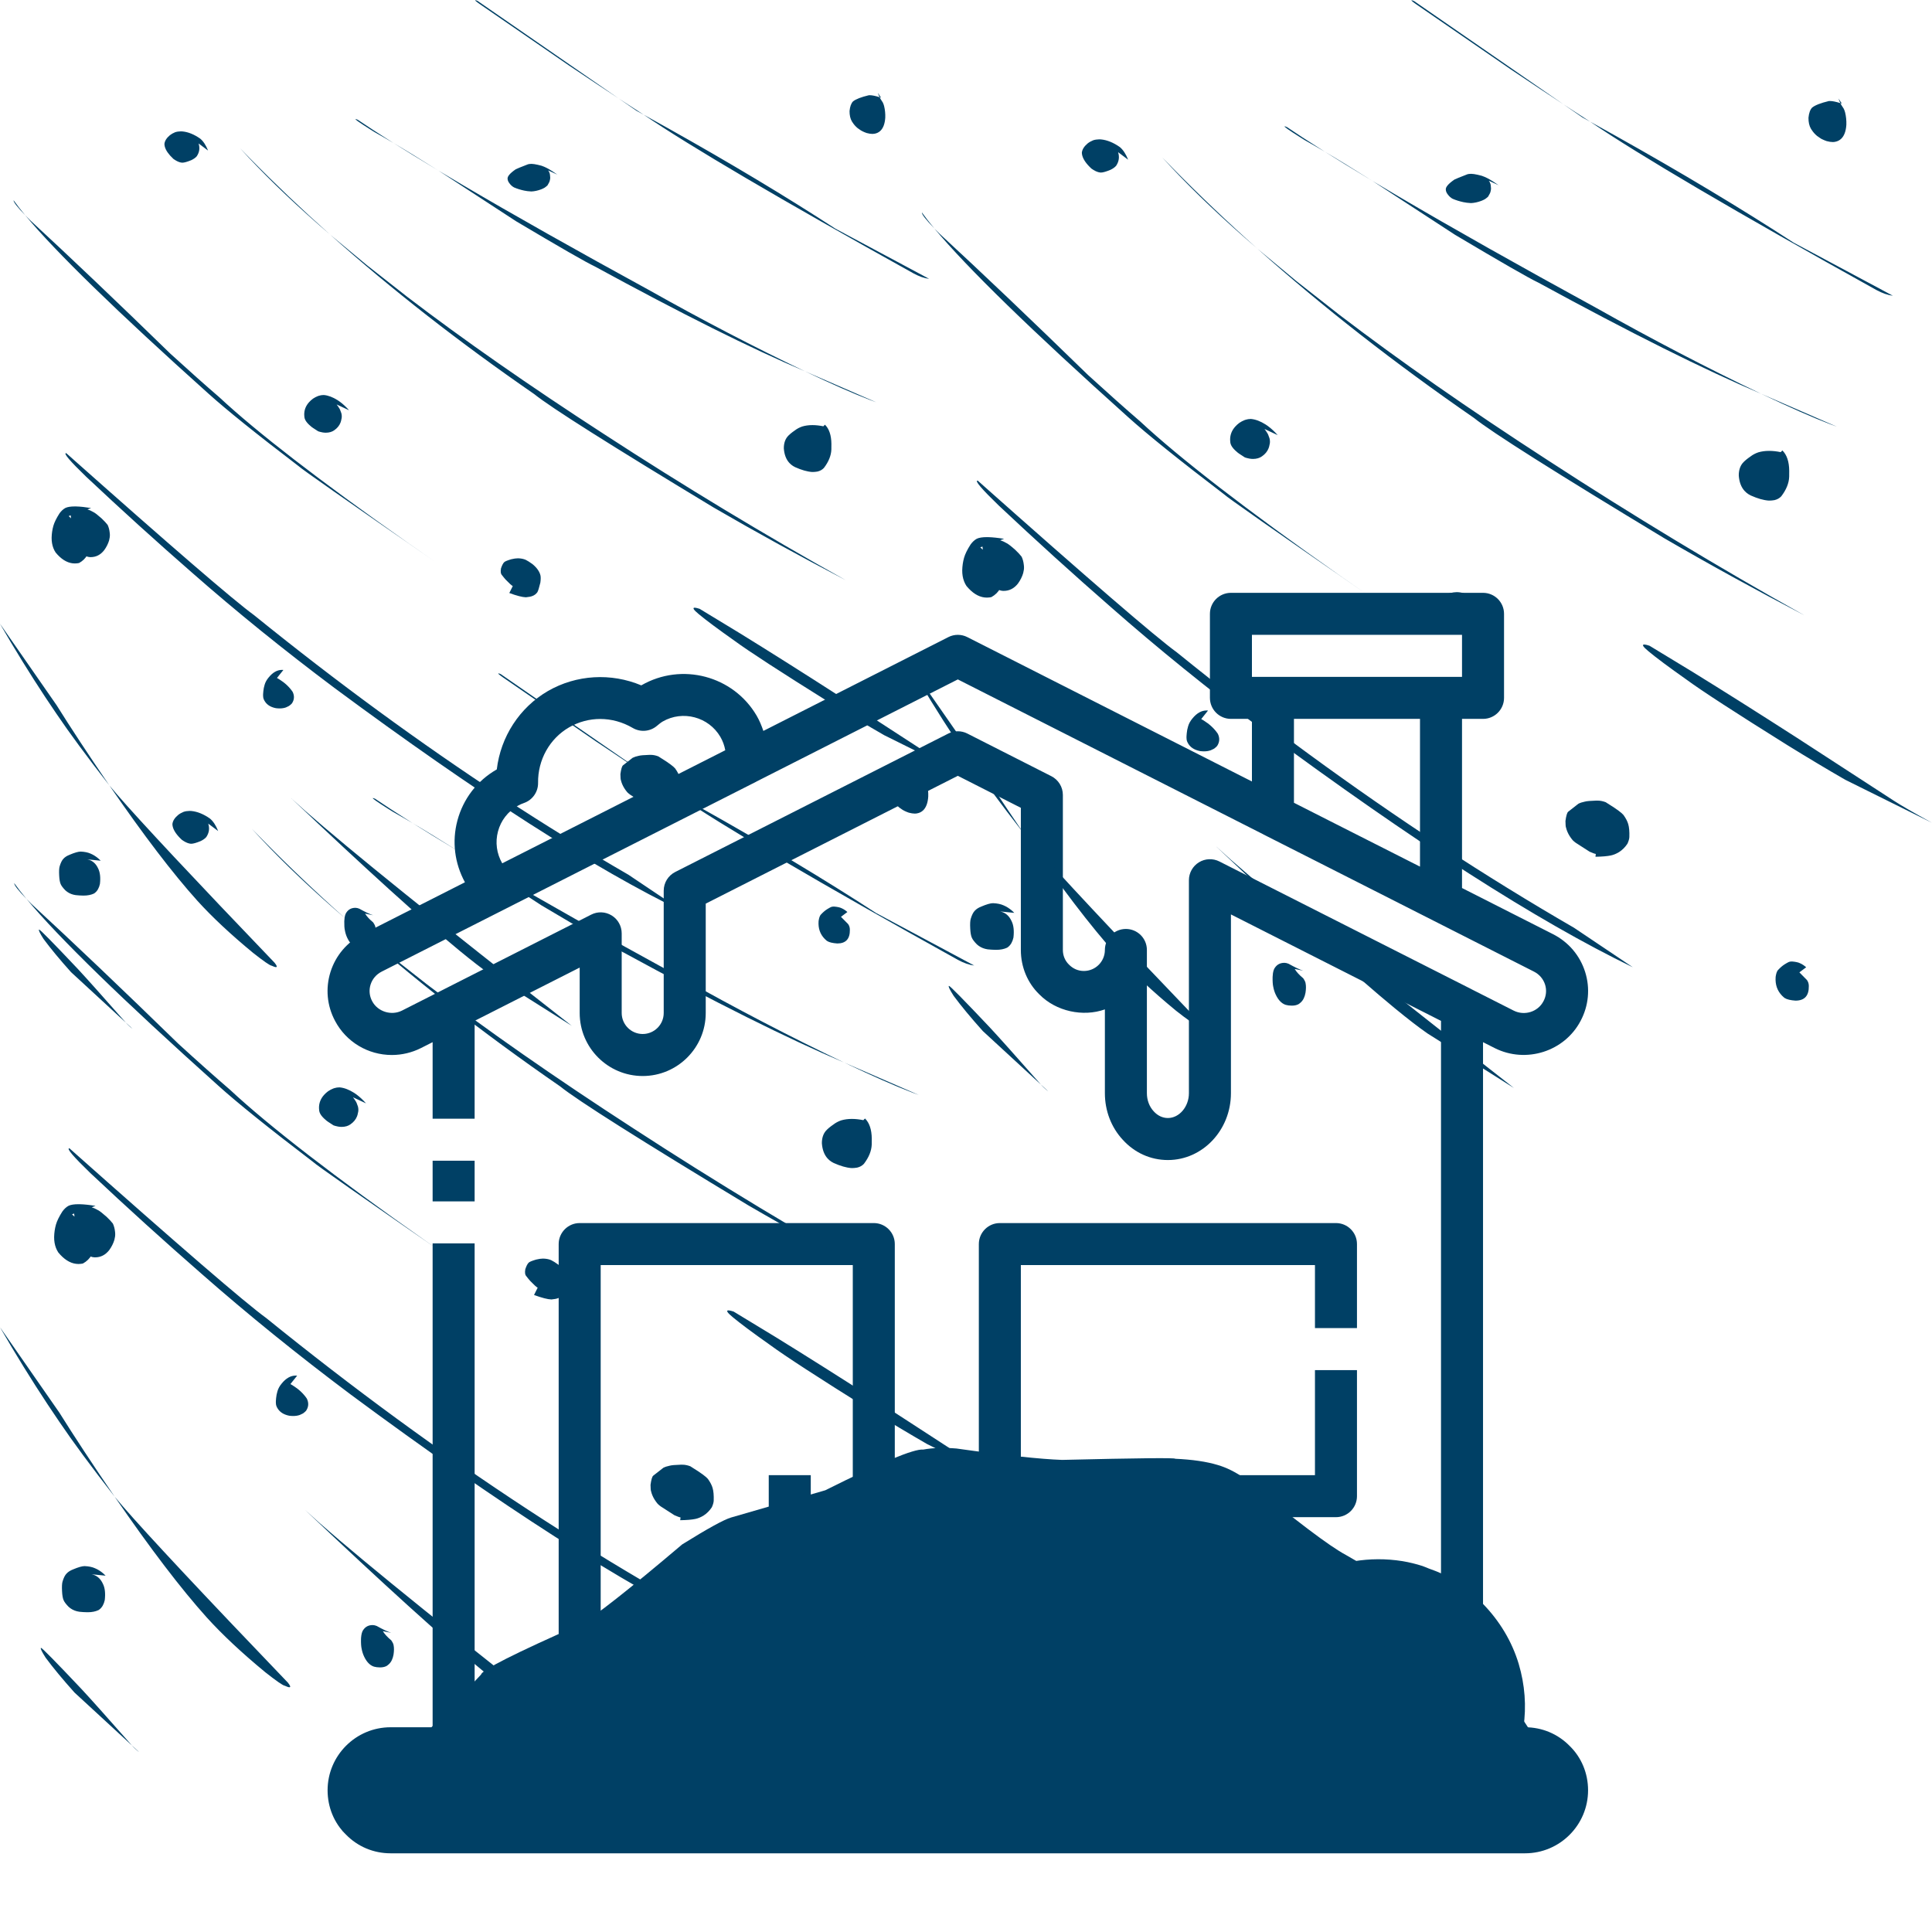
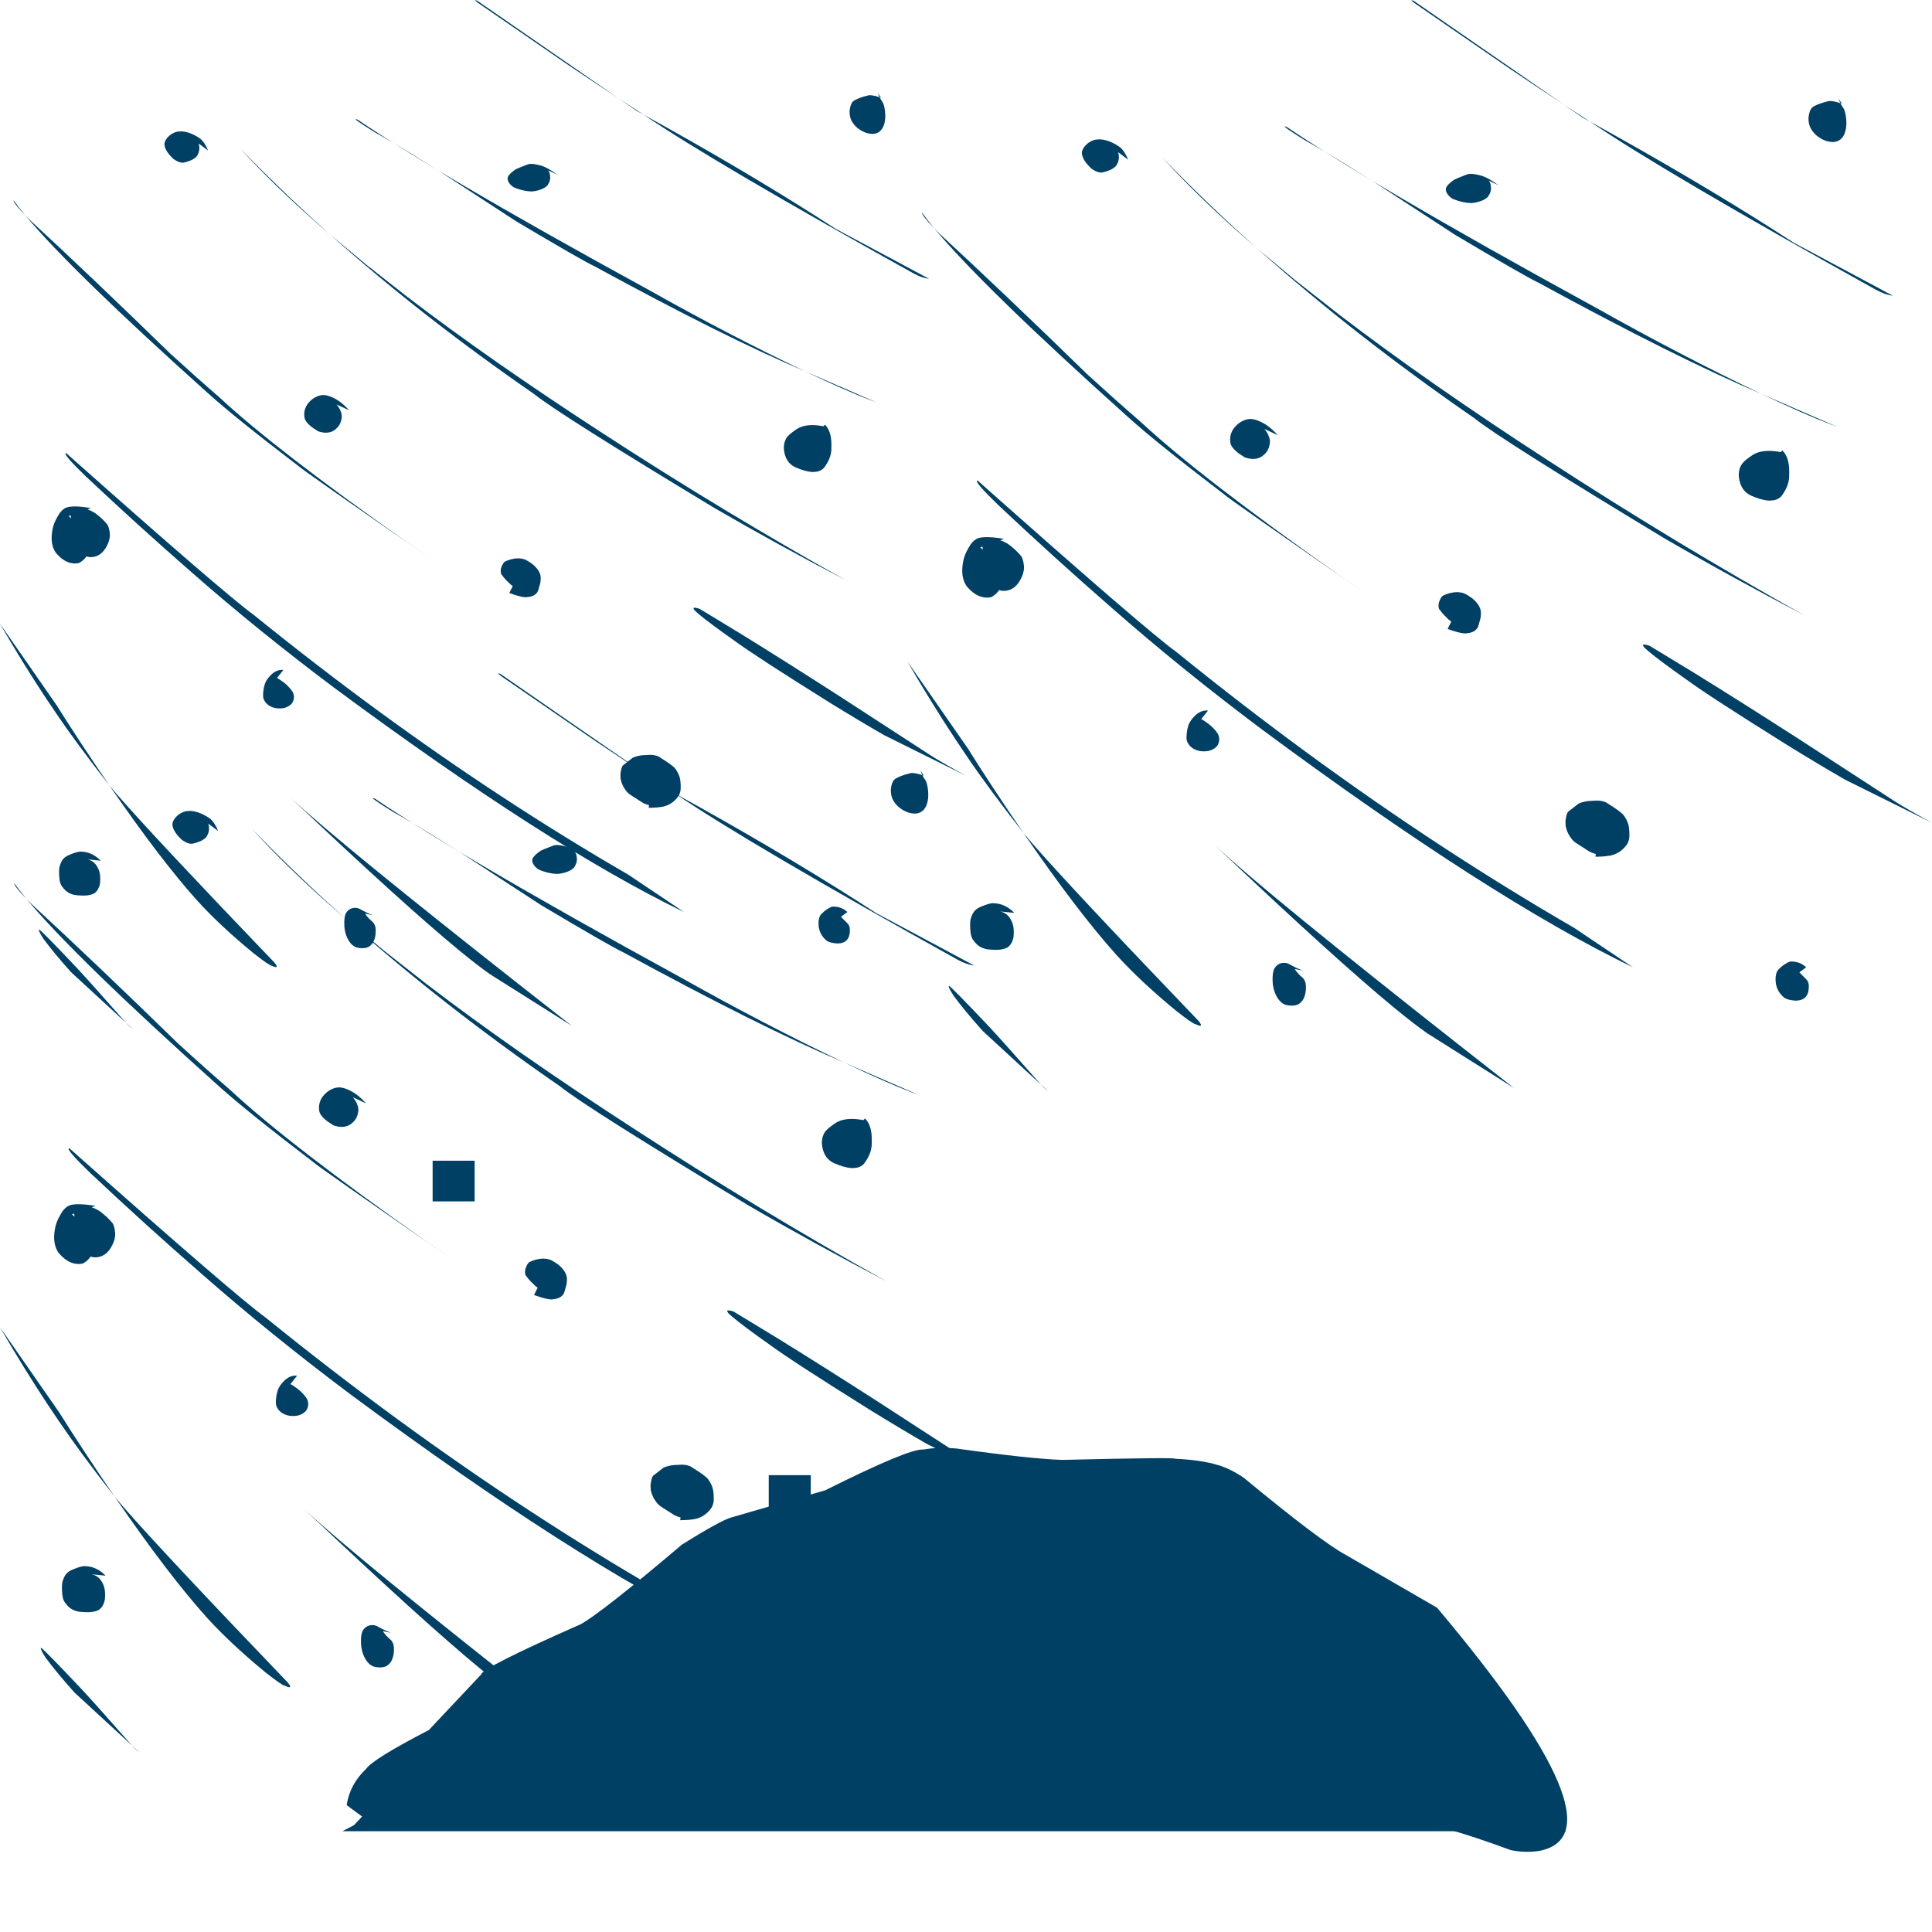
<svg xmlns="http://www.w3.org/2000/svg" width="1080" zoomAndPan="magnify" viewBox="0 0 810 810" height="1080" preserveAspectRatio="xMidYMid meet" version="1.0">
  <defs>
    <clipPath id="af0d539689">
      <path d="M 137 248.547 L 666 248.547 L 666 777.207 L 137 777.207 Z M 137 248.547 " clip-rule="nonzero" />
    </clipPath>
    <clipPath id="dd30d13644">
      <path d="M 145.324 607 L 658 607 L 658 776.797 L 145.324 776.797 Z M 145.324 607 " clip-rule="nonzero" />
    </clipPath>
    <clipPath id="730fa17270">
      <path d="M 110.586 635 L 673 635 L 673 767.742 L 110.586 767.742 Z M 110.586 635 " clip-rule="nonzero" />
    </clipPath>
    <clipPath id="f20867f926">
      <path d="M 0 0 L 405 0 L 405 431.25 L 0 431.25 Z M 0 0 " clip-rule="nonzero" />
    </clipPath>
    <clipPath id="545fda9918">
      <path d="M 0.164 282.223 L 424.5 282.223 L 424.5 734.473 L 0.164 734.473 Z M 0.164 282.223 " clip-rule="nonzero" />
    </clipPath>
    <clipPath id="2dcf2aebd0">
      <path d="M 380.461 0 L 809.992 0 L 809.992 457.5 L 380.461 457.5 Z M 380.461 0 " clip-rule="nonzero" />
    </clipPath>
  </defs>
  <path fill="#004065" d="M 198.992 486.637 L 181.379 486.637 L 181.379 503.688 L 198.992 503.688 L 198.992 486.637 " fill-opacity="1" fill-rule="nonzero" />
  <g clip-path="url(#af0d539689)">
-     <path fill="#004065" d="M 243.035 741.773 L 489.648 741.773 C 494.52 741.773 498.457 737.832 498.457 732.969 C 498.457 718.453 510.223 706.625 525.566 706.625 C 525.633 706.625 525.68 706.625 525.73 706.629 L 527.16 706.777 C 531.102 707.117 534.895 704.676 536.199 700.871 C 543.172 680.645 563.809 668.484 585.148 671.898 C 593.203 673.262 600.77 676.938 607.062 682.527 C 613.121 687.992 617.543 694.953 619.848 702.633 C 622.602 711.867 622.383 721.086 619.191 730.008 C 618.238 732.707 618.641 735.703 620.293 738.043 C 621.945 740.383 624.633 741.773 627.492 741.773 L 639.379 741.773 C 641.727 741.773 643.895 742.672 645.66 744.473 C 647.285 746.062 648.188 748.234 648.188 750.582 C 648.188 755.441 644.242 759.391 639.379 759.391 L 163.766 759.391 C 161.414 759.391 159.246 758.492 157.488 756.695 C 155.859 755.102 154.957 752.938 154.957 750.582 C 154.957 745.727 158.906 741.773 163.766 741.773 Z M 251.84 530.391 L 357.535 530.391 L 357.535 724.16 L 251.84 724.16 Z M 502.656 361.531 C 500.047 363.137 498.457 365.973 498.457 369.039 L 498.457 458.34 C 498.457 463.98 494.422 468.734 489.648 468.734 C 487.445 468.734 485.359 467.77 483.695 465.926 C 481.855 463.941 480.84 461.246 480.84 458.34 L 480.84 398.277 C 480.84 393.41 476.902 389.469 472.031 389.469 C 467.168 389.469 463.227 393.41 463.227 398.277 C 463.227 403.129 459.277 407.086 454.418 407.086 C 452.07 407.086 449.902 406.184 448.141 404.387 C 446.512 402.797 445.613 400.629 445.613 398.277 L 445.613 333.277 C 445.613 329.965 443.742 326.922 440.785 325.422 L 405.555 307.543 C 403.062 306.266 400.102 306.273 397.594 307.539 L 283.094 365.582 C 280.129 367.082 278.266 370.117 278.266 373.441 L 278.266 424.699 C 278.266 429.555 274.316 433.508 269.457 433.508 C 264.598 433.508 260.648 429.555 260.648 424.699 L 260.648 391.316 C 260.648 388.254 259.059 385.414 256.453 383.812 C 253.836 382.199 250.582 382.066 247.859 383.461 L 186.203 414.727 C 186.191 414.73 186.188 414.742 186.176 414.746 L 168.535 423.695 C 164.082 425.938 158.355 424.16 156.035 419.758 C 154.871 417.594 154.637 415.121 155.359 412.809 C 156.105 410.441 157.758 408.508 160.008 407.363 L 257.832 357.75 L 317.035 327.746 C 317.094 327.719 317.137 327.672 317.188 327.645 L 401.574 284.848 L 529.609 349.781 C 529.645 349.801 529.668 349.832 529.707 349.852 L 550.191 360.223 L 643.133 407.359 C 645.383 408.508 647.035 410.441 647.785 412.809 C 648.504 415.121 648.273 417.594 647.113 419.758 C 647.105 419.773 647.094 419.797 647.078 419.812 C 644.77 424.223 639.191 425.984 634.641 423.715 L 617.031 414.789 C 617 414.773 616.973 414.742 616.938 414.727 L 511.246 361.18 C 508.516 359.793 505.262 359.926 502.656 361.531 Z M 210.562 361.949 C 208.203 357.867 207.57 353.113 208.789 348.555 C 209.996 344.031 212.895 340.246 217.074 337.84 C 217.902 337.344 218.785 336.98 219.715 336.648 C 223.273 335.391 225.645 331.996 225.59 328.219 C 225.453 318.602 230.422 309.684 238.547 304.973 C 242.629 302.605 247.129 301.434 251.641 301.434 C 256.305 301.434 260.984 302.691 265.27 305.195 C 268.504 307.09 272.57 306.734 275.406 304.328 C 276.203 303.66 277.023 302.98 277.828 302.504 C 286.219 297.664 297.082 300.535 302.004 308.91 C 303.023 310.66 303.719 312.566 304.07 314.543 L 253.637 340.125 Z M 542.496 301.395 L 595.34 301.395 L 595.34 363.336 L 557.898 344.379 L 542.496 336.562 Z M 524.879 266.16 L 612.957 266.16 L 612.957 283.777 L 524.879 283.777 Z M 181.379 724.16 L 163.766 724.16 C 149.195 724.16 137.344 736.012 137.344 750.582 C 137.344 757.727 140.125 764.383 145.039 769.152 C 149.977 774.215 156.629 777.008 163.766 777.008 L 639.379 777.008 C 653.953 777.008 665.805 765.156 665.805 750.582 C 665.805 743.441 663.016 736.789 658.105 732.012 C 653.168 726.953 646.52 724.16 639.379 724.16 L 638.719 724.16 C 640 715.367 639.336 706.355 636.723 697.594 C 633.891 688.141 628.691 679.594 621.766 672.449 L 621.766 436.934 L 626.723 439.445 C 639.809 445.977 655.902 440.859 662.664 428.031 C 666.051 421.668 666.742 414.387 664.59 407.527 C 662.414 400.609 657.633 394.977 651.121 391.66 L 612.957 372.305 L 612.957 301.395 L 621.766 301.395 C 626.633 301.395 630.574 297.445 630.574 292.582 L 630.574 257.352 C 630.574 252.488 626.633 248.547 621.766 248.547 L 516.074 248.547 C 511.207 248.547 507.266 252.488 507.266 257.352 L 507.266 292.582 C 507.266 297.445 511.207 301.395 516.074 301.395 L 524.879 301.395 L 524.879 327.637 L 405.555 267.113 C 403.062 265.84 400.086 265.84 397.594 267.113 L 320.043 306.445 C 319.297 304.234 318.406 302.066 317.211 300.016 C 307.395 283.312 285.809 277.586 268.906 287.316 C 268.891 287.324 268.871 287.332 268.855 287.34 C 256.199 282.035 241.684 282.82 229.711 289.723 C 217.781 296.664 209.902 308.914 208.281 322.578 C 208.238 322.594 208.195 322.621 208.16 322.648 C 200.016 327.34 194.195 334.93 191.77 344.012 C 189.426 352.793 190.594 361.918 194.926 369.898 L 152.012 391.664 C 145.512 394.977 140.73 400.609 138.551 407.527 C 136.406 414.395 137.09 421.684 140.48 428.027 C 145.145 436.84 154.27 442.312 164.289 442.312 C 168.484 442.312 172.684 441.324 176.469 439.418 L 181.379 436.93 L 181.379 469.023 L 198.992 469.023 L 198.992 427.996 L 243.035 405.66 L 243.035 424.699 C 243.035 439.27 254.887 451.125 269.457 451.125 C 284.027 451.125 295.883 439.27 295.883 424.699 L 295.883 378.848 L 401.574 325.266 L 427.996 338.68 L 427.996 398.277 C 427.996 405.418 430.781 412.07 435.691 416.848 C 442.773 424.098 454.117 426.426 463.227 423.191 L 463.227 458.34 C 463.227 465.695 465.902 472.641 470.684 477.805 C 475.652 483.316 482.391 486.352 489.648 486.352 C 504.219 486.352 516.074 473.789 516.074 458.34 L 516.074 383.375 L 604.148 428.008 L 604.148 659.633 C 602.504 658.848 600.777 658.262 599.074 657.625 C 598.156 657.281 597.277 656.844 596.344 656.543 C 593.629 655.676 590.852 654.996 588.02 654.52 C 560.273 650.086 533.594 664.383 522.027 689.02 C 502.035 690.305 485.633 704.992 481.73 724.16 L 375.148 724.16 L 375.148 521.586 C 375.148 516.723 371.207 512.777 366.34 512.777 L 243.035 512.777 C 238.168 512.777 234.227 516.723 234.227 521.586 L 234.227 724.16 L 198.992 724.16 L 198.992 521.301 L 181.379 521.301 L 181.379 724.16 " fill-opacity="1" fill-rule="nonzero" />
-   </g>
-   <path fill="#004065" d="M 568.918 556.816 L 568.918 521.586 C 568.918 516.723 564.98 512.777 560.113 512.777 L 419.188 512.777 C 414.32 512.777 410.383 516.723 410.383 521.586 L 410.383 627.277 C 410.383 632.141 414.32 636.082 419.188 636.082 L 560.113 636.082 C 564.98 636.082 568.918 632.141 568.918 627.277 L 568.918 574.43 L 551.305 574.43 L 551.305 618.469 L 427.996 618.469 L 427.996 530.391 L 551.305 530.391 L 551.305 556.816 L 568.918 556.816 " fill-opacity="1" fill-rule="nonzero" />
+     </g>
  <path fill="#004065" d="M 322.301 636.082 L 339.918 636.082 L 339.918 618.469 L 322.301 618.469 L 322.301 636.082 " fill-opacity="1" fill-rule="nonzero" />
  <g clip-path="url(#dd30d13644)">
    <path fill="#004065" d="M 145.332 756.805 C 146.234 750.957 148.961 745.883 153.512 741.586 C 155.371 738.867 164.137 733.445 179.805 725.316 L 201.703 702.047 C 202.012 700.137 215.949 693.102 243.508 680.941 C 249.266 677.762 263.441 666.613 286.027 647.488 C 296.633 640.883 303.457 637.129 306.5 636.223 L 346.008 624.801 C 369.48 613.062 383.168 607.375 387.078 607.734 C 391.074 607.004 395.715 606.855 400.996 607.293 C 421.398 610.164 436.16 611.758 445.289 612.07 C 477.145 611.309 492.941 611.148 492.676 611.59 C 499.891 611.91 505.859 612.785 510.57 614.215 C 514.133 615.254 517.773 617.051 521.5 619.598 C 543.156 637.484 557.406 648.254 564.242 651.906 L 602.48 674.031 C 655.414 736.895 669.824 770.859 645.715 775.926 C 641.75 776.609 637.656 776.527 633.434 775.684 C 612.355 767.875 597.312 763.766 588.309 763.355 L 492.18 756.309 C 485.938 755.738 464.82 756.836 428.832 759.605 C 399.059 757.086 377.664 755.66 364.652 755.324 C 356.793 754.719 340.5 755.285 315.77 757.016 C 279.559 754.777 258.926 753.836 253.871 754.191 C 246.246 754.305 239.934 754.707 234.945 755.402 C 204.895 761.074 188.156 763.758 184.73 763.453 C 168.273 765.098 157.543 764.656 152.543 762.133 Z M 145.332 756.805 " fill-opacity="1" fill-rule="nonzero" />
  </g>
  <g clip-path="url(#730fa17270)">
    <path fill="#004065" d="M 110.594 799.746 C 111.586 793.328 114.574 787.762 119.566 783.047 C 121.609 780.062 131.23 774.113 148.422 765.191 L 172.453 739.656 C 172.793 737.562 188.086 729.844 218.328 716.496 C 224.648 713.008 240.199 700.773 264.988 679.785 C 276.625 672.539 284.109 668.422 287.449 667.426 L 330.805 654.891 C 356.562 642.012 371.586 635.77 375.875 636.164 C 380.262 635.363 385.352 635.199 391.148 635.68 C 413.531 638.832 429.734 640.578 439.75 640.922 C 474.707 640.086 492.043 639.91 491.75 640.391 C 499.672 640.746 506.215 641.707 511.387 643.273 C 515.297 644.418 519.293 646.387 523.379 649.18 C 547.148 668.809 562.781 680.625 570.285 684.637 L 612.242 708.914 C 670.328 777.898 686.145 815.168 659.688 820.727 C 655.34 821.477 650.848 821.391 646.211 820.461 C 623.078 811.895 606.574 807.387 596.695 806.934 L 491.207 799.203 C 484.355 798.574 461.184 799.781 421.691 802.82 C 389.02 800.055 365.543 798.488 351.266 798.121 C 342.641 797.457 324.762 798.078 297.625 799.977 C 257.887 797.52 235.246 796.488 229.699 796.875 C 221.328 797 214.406 797.445 208.93 798.207 C 175.953 804.43 157.586 807.375 153.828 807.039 C 135.766 808.844 123.996 808.363 118.508 805.594 Z M 110.594 799.746 " fill-opacity="1" fill-rule="nonzero" />
  </g>
  <g clip-path="url(#f20867f926)">
    <path fill="#004065" d="M 199.301 0.086 L 199.352 0.09 C 199.508 0.109 199.793 0.203 200.207 0.375 L 259.293 41.219 C 254.312 37.965 247.375 33.363 238.484 27.41 L 201.219 1.762 C 199.621 0.648 198.98 0.09 199.297 0.086 Z M 259.359 41.262 L 260.566 42.051 C 263.77 44.148 266.875 46.164 269.875 48.098 L 266.812 46.414 Z M 368.043 38.949 L 369.375 40.949 L 368.781 40.762 L 368.777 40.762 C 368.984 41.203 369.434 41.941 370.125 42.977 C 370.363 43.465 370.543 43.969 370.672 44.48 C 371.051 46.051 371.211 47.664 371.152 49.324 C 370.98 51.906 370.281 53.766 369.047 54.906 C 368.371 55.52 367.574 55.906 366.66 56.059 C 366.395 56.113 366.098 56.145 365.773 56.145 C 365.098 56.145 364.297 56.02 363.367 55.773 C 362.781 55.574 362.227 55.348 361.703 55.09 C 361.402 55 360.691 54.543 359.57 53.727 C 358.723 53.031 358 52.215 357.41 51.277 L 357.148 50.875 C 356.98 50.594 356.84 50.297 356.715 49.977 C 356.594 49.656 356.492 49.316 356.41 48.957 C 356.25 48.238 356.172 47.434 356.176 46.551 C 356.359 44.668 356.848 43.32 357.645 42.5 C 358.844 41.555 361.039 40.699 364.227 39.938 C 364.359 39.926 364.5 39.922 364.648 39.922 C 365.664 39.922 367.039 40.203 368.777 40.762 C 368.504 40.211 368.258 39.605 368.039 38.949 Z M 149.113 49.93 C 149.309 49.957 149.609 50.055 150.016 50.23 C 153.332 52.5 158.32 55.738 164.969 59.957 C 162.781 58.656 160.125 57.129 157.004 55.367 L 155.188 54.227 C 152.926 52.797 151.289 51.723 150.273 51.008 C 149.77 50.652 149.418 50.383 149.223 50.203 L 149.047 50 Z M 165.035 59.996 Z M 75.809 55.074 L 76.52 55.105 C 78.934 55.344 81.406 56.348 83.93 58.117 C 85.207 59.16 86.312 60.832 87.238 63.129 L 83.266 60.152 L 83.258 60.152 C 83.871 62.043 83.617 63.832 82.492 65.52 C 81.984 66.117 81.227 66.656 80.227 67.137 C 78.496 67.848 77.242 68.203 76.465 68.203 C 76.402 68.203 76.348 68.203 76.293 68.199 C 75.461 68.129 74.555 67.797 73.57 67.195 C 73.293 67.031 73.012 66.844 72.719 66.641 C 72.141 66.098 71.668 65.617 71.309 65.207 C 69.746 63.445 68.953 61.816 68.938 60.32 C 69.082 59.051 69.844 57.84 71.223 56.691 C 71.816 56.215 72.543 55.801 73.402 55.449 C 74.086 55.215 74.887 55.09 75.809 55.074 Z M 165.09 60.027 C 169.418 62.551 175.637 66.367 183.746 71.48 C 175.574 66.559 169.355 62.738 165.086 60.027 Z M 222.703 68.711 L 223.035 68.719 C 223.543 68.723 224.336 68.844 225.41 69.078 L 227.027 69.48 C 227.223 69.539 227.609 69.688 228.18 69.922 C 228.805 70.188 229.512 70.551 230.305 71.016 C 230.852 71.305 231.977 72.039 233.68 73.211 L 229.797 71.422 L 229.793 71.422 C 230.047 71.703 230.246 72.066 230.395 72.512 C 230.535 72.801 230.633 73.488 230.688 74.574 C 230.66 75.023 230.566 75.512 230.41 76.043 C 230.383 76.195 230.09 76.762 229.527 77.738 C 229.086 78.137 228.672 78.465 228.285 78.723 C 227.805 78.988 227.324 79.215 226.84 79.402 C 225.422 79.926 224.066 80.219 222.766 80.273 C 221.547 80.211 220.535 80.086 219.727 79.898 C 218.199 79.57 216.797 79.129 215.52 78.578 C 214.777 78.191 214.113 77.59 213.527 76.773 C 213.074 76.168 212.836 75.574 212.812 74.992 C 212.672 73.973 213.809 72.633 216.227 70.969 C 216.621 70.746 218.336 70.051 221.371 68.875 C 221.645 68.785 222.09 68.73 222.703 68.711 Z M 5.695 83.973 C 7.047 85.859 8.68 87.957 10.598 90.27 C 7.25 86.801 5.613 84.699 5.691 83.973 Z M 100.727 62.223 L 104.613 66.211 C 115.238 77.027 126.453 87.699 138.254 98.234 C 134.965 95.406 131.785 92.617 128.719 89.859 C 125.648 87.102 122.695 84.375 119.855 81.688 L 115.676 77.676 C 110.242 72.391 105.258 67.238 100.723 62.223 Z M 269.914 48.121 L 279.836 53.629 C 306.012 68.273 329.488 82.359 350.273 95.891 L 389.527 116.895 C 387.551 116.66 385.379 115.906 383.016 114.629 C 327.078 83.539 289.379 61.371 269.91 48.121 Z M 183.824 71.523 L 194.059 77.605 C 215.34 90.137 241.484 104.875 272.484 121.82 C 294.32 134.117 315.977 145.395 337.453 155.652 C 315.137 146.211 285.766 131.555 249.336 111.688 C 245.695 109.973 234.719 103.668 216.406 92.781 Z M 337.508 155.68 L 367.359 168.645 L 364.828 167.707 C 363.074 167.039 361.191 166.289 359.172 165.453 C 357.156 164.617 355.008 163.699 352.73 162.695 C 348.176 160.691 343.102 158.352 337.508 155.68 Z M 135.629 165.617 L 135.855 165.621 C 137.633 165.785 139.539 166.512 141.574 167.793 L 142.543 168.465 C 143.188 168.941 143.828 169.477 144.461 170.066 C 145.098 170.656 145.727 171.301 146.352 172.004 L 141.145 169.578 L 141.141 169.578 C 141.57 170.133 141.926 170.652 142.207 171.129 C 142.426 171.391 142.727 172.102 143.121 173.262 C 143.234 173.719 143.293 174.164 143.293 174.594 L 143.25 175.234 C 143.043 176.324 142.875 176.977 142.754 177.191 C 142.262 178.465 141.379 179.531 140.113 180.402 C 139.195 181.062 138.031 181.398 136.625 181.414 C 136.176 181.414 135.707 181.375 135.227 181.293 C 134.375 181.125 133.754 180.965 133.359 180.805 C 131.504 179.629 130.488 178.93 130.32 178.719 C 129.219 177.816 128.453 176.949 128.02 176.121 C 127.805 175.703 127.672 175.297 127.625 174.902 L 127.551 173.895 C 127.516 171.922 128.191 170.164 129.578 168.621 C 130.039 168.109 130.578 167.617 131.199 167.152 C 131.539 166.926 131.875 166.723 132.207 166.547 C 133.039 166.148 133.535 165.938 133.695 165.922 C 134.348 165.719 134.992 165.617 135.629 165.617 Z M 345.863 178.055 L 346.484 178.746 C 347.258 179.73 347.816 180.953 348.16 182.418 C 348.332 183.148 348.449 183.938 348.512 184.789 C 348.574 185.32 348.586 186.547 348.551 188.473 C 348.453 191.02 347.41 193.594 345.418 196.199 C 344.707 196.945 343.812 197.445 342.742 197.695 C 342.016 197.82 341.355 197.883 340.762 197.883 C 340.324 197.883 339.922 197.848 339.559 197.781 C 339.551 197.781 339.547 197.781 339.543 197.781 C 339.297 197.781 338.492 197.605 337.125 197.258 C 335.973 196.93 334.723 196.465 333.379 195.867 L 332.465 195.359 C 331.887 194.988 331.375 194.559 330.926 194.066 C 329.578 192.59 328.812 190.562 328.621 187.984 C 328.613 185.938 329.133 184.281 330.191 183.016 C 330.891 182.219 331.91 181.367 333.246 180.453 C 334.129 179.762 335.164 179.211 336.352 178.805 C 337.66 178.418 339.082 178.227 340.613 178.227 C 342.043 178.227 343.566 178.395 345.191 178.727 Z M 29.645 216.059 L 28.793 216.363 C 29.152 216.719 29.48 217.031 29.777 217.301 Z M 10.641 90.312 C 11.238 90.93 11.891 91.594 12.598 92.301 C 29.16 107.57 48.758 126.215 71.383 148.238 C 79.281 155.445 86.137 161.547 91.945 166.543 C 107.703 181.227 133.898 201.457 170.527 227.234 L 181.953 235.18 C 145.215 209.797 126.277 196.531 125.145 195.391 C 107.512 181.949 94.867 171.777 87.215 164.871 C 48.98 130.59 23.457 105.734 10.633 90.312 Z M 31.383 212.328 L 32.004 212.336 C 33.707 212.383 35.77 212.602 38.199 213.004 L 36.652 213.555 L 36.656 213.555 C 37.445 213.801 38.293 214.188 39.195 214.715 C 39.852 215.031 40.996 215.918 42.633 217.379 C 43.711 218.406 44.543 219.305 45.129 220.074 C 45.578 221.027 45.863 222.09 45.984 223.266 C 46.051 223.684 46.074 224.109 46.062 224.543 C 46.102 224.754 46 225.418 45.75 226.543 C 45.332 227.965 44.645 229.336 43.691 230.656 C 42.172 232.605 40.281 233.578 38.02 233.578 C 37.926 233.578 37.832 233.578 37.738 233.574 C 37.184 233.543 36.684 233.434 36.238 233.246 L 36.234 233.246 L 35.996 233.617 L 35.195 234.535 C 34.609 235.109 33.934 235.613 33.16 236.039 C 32.695 236.152 32.105 236.215 31.395 236.23 C 28.859 236.23 26.453 235.023 24.172 232.605 L 23.324 231.641 C 22.945 231.07 22.629 230.457 22.379 229.809 C 21.879 228.508 21.633 227.055 21.645 225.445 C 21.684 223.727 21.926 222.074 22.367 220.484 C 22.789 219.008 23.648 217.262 24.941 215.238 C 25.672 214.223 26.496 213.465 27.414 212.961 C 28.305 212.539 29.629 212.328 31.383 212.328 Z M 138.441 98.391 L 153.809 111.164 L 170.734 124.445 C 182.516 133.449 195.293 142.754 209.062 152.359 C 222.836 161.965 237.602 171.875 253.359 182.082 C 286.633 203.73 320.379 224.121 354.598 243.246 C 335.43 233.258 316.965 223.102 299.195 212.781 C 256.004 186.691 230.93 170.84 223.973 165.223 C 192.66 143.609 164.148 121.332 138.438 98.391 Z M 217.059 234.078 C 217.098 234.078 217.141 234.078 217.18 234.078 L 217.543 234.086 C 218.664 234.148 219.625 234.363 220.426 234.723 C 221.184 235.098 222.121 235.691 223.234 236.496 C 225.078 238.016 226.195 239.598 226.59 241.25 C 226.746 241.961 226.727 242.973 226.543 244.285 C 226.023 246.434 225.609 247.773 225.289 248.297 C 224.738 249.035 224.066 249.551 223.273 249.852 C 222.641 250.121 221.711 250.309 220.488 250.414 C 218.977 250.371 216.656 249.773 213.527 248.621 L 214.984 245.719 C 214.453 245.438 213.445 244.52 211.961 242.965 C 211.59 242.562 211.02 241.863 210.254 240.875 C 210.133 240.668 210.039 240.418 209.973 240.133 C 209.887 239.66 209.91 239.051 210.039 238.309 C 210.477 237.004 210.93 236.129 211.402 235.688 C 211.707 235.371 212.688 234.965 214.348 234.469 C 215.434 234.207 216.34 234.078 217.059 234.078 Z M 118.227 280.852 L 118.289 280.852 C 118.461 280.855 118.637 280.863 118.809 280.883 L 116.121 284.242 C 116.473 284.395 117.344 284.957 118.73 285.934 C 119.793 286.742 120.734 287.621 121.551 288.57 C 121.961 289.043 122.336 289.535 122.684 290.047 L 122.926 290.609 C 123.199 291.355 123.293 292.09 123.203 292.805 C 123.16 293.164 123.07 293.516 122.934 293.867 L 122.695 294.391 L 122.387 294.91 C 122.109 295.219 121.805 295.496 121.477 295.738 C 121.344 295.902 120.805 296.188 119.859 296.598 C 119.07 296.875 118.191 297.012 117.223 297.012 C 116.602 297.004 116.07 296.965 115.637 296.898 L 114.805 296.699 C 113.734 296.395 112.844 295.934 112.125 295.312 C 111.41 294.695 110.867 293.918 110.5 292.988 C 110.434 292.809 110.383 292.598 110.352 292.352 C 110.293 291.672 110.281 291.223 110.309 291.004 C 110.34 290.301 110.434 289.457 110.594 288.473 C 110.617 288.297 110.73 287.84 110.941 287.102 C 111.238 286.047 111.801 285.023 112.629 284.035 C 114.352 281.914 116.219 280.852 118.227 280.852 Z M 291.262 254.781 L 291.414 254.789 C 291.84 254.82 292.477 254.977 293.324 255.254 L 310.152 265.473 C 322.254 272.934 336.125 281.691 351.766 291.742 L 389.938 316.539 C 392.758 318.375 397.77 321.273 404.98 325.238 L 370.711 308.238 C 363.625 304.16 356.055 299.633 348 294.66 C 327.203 281.668 313.844 272.988 307.918 268.621 C 300.965 263.715 295.969 259.992 292.93 257.453 C 290.785 255.672 290.227 254.785 291.258 254.781 Z M -0.02 261.496 L 23.73 295.66 C 29.625 305.098 36.988 316.293 45.82 329.246 C 36.41 317.18 29.047 307.207 23.73 299.332 C 20.559 294.703 17.391 289.906 14.219 284.938 L 9.457 277.359 C 6.293 272.238 3.133 266.949 -0.027 261.496 Z M 272.359 316.477 L 272.836 316.484 C 272.84 316.484 272.848 316.484 272.852 316.484 C 273.852 316.484 274.906 316.695 276.008 317.113 C 278.836 318.883 280.523 320 281.078 320.457 C 282.043 321.172 282.703 321.746 283.059 322.176 C 284 323.5 284.625 324.707 284.93 325.801 C 285.289 327.016 285.438 328.711 285.371 330.883 C 285.328 331.625 285.078 332.5 284.621 333.508 C 283.711 334.887 282.598 336 281.273 336.848 C 280.148 337.52 279.066 337.961 278.023 338.172 C 276.629 338.469 274.613 338.637 271.973 338.68 L 272.113 337.562 C 271.676 337.508 270.852 337.211 269.641 336.672 L 264.203 333.176 C 263.75 332.852 263.34 332.512 262.977 332.145 C 262.062 331.055 261.367 329.949 260.887 328.824 C 260.648 328.266 260.461 327.699 260.332 327.129 C 260.199 326.852 260.125 325.988 260.109 324.543 C 260.395 322.449 260.754 321.223 261.195 320.871 L 265.23 317.715 C 265.922 317.363 266.773 317.082 267.789 316.879 C 268.457 316.688 269.98 316.551 272.359 316.477 Z M 33.828 357.031 L 33.871 357.031 C 35.508 357.102 36.883 357.391 37.992 357.891 C 38.598 358.145 39.188 358.453 39.758 358.824 C 40.332 359.191 40.891 359.613 41.43 360.094 L 42.23 360.859 L 36.617 360.297 L 36.609 360.297 C 38.664 360.699 40.184 361.984 41.172 364.156 C 41.961 365.758 42.203 367.906 41.895 370.605 C 41.715 371.438 41.449 372.164 41.098 372.785 C 40.926 373.098 40.727 373.383 40.512 373.641 C 40.293 373.898 40.055 374.129 39.793 374.336 L 39.387 374.625 C 38.176 375.191 36.75 375.477 35.113 375.477 C 34.957 375.477 34.797 375.473 34.633 375.469 C 33.746 375.457 32.773 375.395 31.719 375.281 L 30.75 375.09 C 29.496 374.766 28.398 374.18 27.457 373.332 C 26.402 372.27 25.727 371.367 25.422 370.629 C 25.09 369.863 24.887 368.664 24.809 367.027 C 24.715 365.227 24.781 363.953 25.012 363.199 C 25.449 361.719 25.98 360.652 26.613 360.008 C 27.238 359.328 28.109 358.773 29.23 358.344 C 31.305 357.469 32.836 357.031 33.828 357.031 Z M 27.711 189.988 L 27.773 189.992 C 71.785 229.105 98.016 251.73 106.465 257.863 C 123.82 271.914 141.207 285.316 158.625 298.066 C 176.043 310.812 193.488 322.914 210.969 334.359 C 228.445 345.809 245.953 356.605 263.492 366.75 L 286.75 382.363 C 249.043 364.148 200.219 332.852 140.277 288.469 C 119.012 272.539 99.078 256.402 80.484 240.059 C 65.609 227.082 50.828 213.691 36.145 199.887 C 29.336 193.301 26.52 190.004 27.703 189.988 Z M 349.57 380.082 L 349.758 380.086 C 351.152 380.207 352.18 380.438 352.844 380.773 C 353.68 381.141 354.488 381.672 355.27 382.363 L 352.582 384.383 L 355.547 387.387 L 355.656 387.535 C 356.09 388.18 356.309 388.926 356.312 389.773 C 356.383 393.629 354.629 395.555 351.047 395.555 C 351.047 395.555 351.043 395.555 351.039 395.555 C 350.059 395.484 349.215 395.367 348.512 395.199 C 348.16 395.117 347.844 395.02 347.559 394.91 C 346.918 394.617 346.574 394.426 346.527 394.34 C 345.98 393.879 345.5 393.391 345.086 392.871 L 344.516 392.066 C 343.824 390.957 343.395 389.723 343.234 388.363 L 343.164 387.316 C 343.172 386.375 343.203 385.859 343.262 385.766 C 343.359 385.176 343.488 384.68 343.652 384.277 C 343.871 383.812 344.012 383.562 344.074 383.527 C 345 382.508 345.914 381.723 346.816 381.164 C 347.598 380.688 348.133 380.391 348.43 380.27 C 348.73 380.145 349.109 380.082 349.57 380.082 Z M 148.992 380.609 L 149.062 380.609 C 149.539 380.617 150.066 380.738 150.645 380.977 C 153.121 382.363 155.051 383.277 156.43 383.711 L 153.074 383.039 L 153.07 383.039 C 153.773 384.207 154.898 385.43 156.441 386.711 C 157.035 387.578 157.352 388.262 157.391 388.762 C 157.586 389.734 157.574 390.953 157.348 392.426 C 157.273 392.844 157.18 393.238 157.066 393.605 C 156.742 394.484 156.523 394.98 156.41 395.098 L 156.133 395.523 C 155.938 395.793 155.719 396.039 155.48 396.262 C 154.945 396.715 154.645 396.949 154.574 396.953 C 154.496 397.031 154.168 397.16 153.586 397.348 C 153.102 397.473 152.551 397.535 151.938 397.535 C 150.988 397.527 150.176 397.422 149.508 397.223 L 148.844 396.949 C 148.414 396.734 148.004 396.453 147.617 396.102 C 146.848 395.402 146.172 394.434 145.586 393.195 C 145.125 392.215 144.793 391.164 144.594 390.051 C 144.395 389.195 144.309 387.914 144.344 386.211 C 144.332 385.996 144.379 385.48 144.484 384.668 C 144.586 384.043 144.738 383.504 144.945 383.047 C 145.141 382.684 145.359 382.363 145.598 382.082 L 145.977 381.691 C 146.242 381.449 146.531 381.25 146.84 381.09 C 147.465 380.77 148.18 380.609 148.992 380.609 Z M 45.883 329.324 L 49.113 333.129 C 59.289 344.848 81.285 368.344 115.109 403.621 C 116.102 404.855 116.293 405.469 115.688 405.469 C 115.34 405.469 114.727 405.266 113.848 404.859 C 113.094 404.758 110.512 402.969 106.102 399.492 C 96.703 391.742 88.887 384.43 82.66 377.551 C 72.395 366.129 60.133 350.051 45.879 329.324 Z M 16.379 389.73 L 16.422 389.738 C 16.84 389.738 22.199 395.191 32.508 406.102 C 36.027 409.871 42.781 417.426 52.77 428.762 L 29.793 407.586 C 25.078 402.332 21.23 397.688 18.246 393.648 C 16.691 391.211 16.066 389.906 16.375 389.73 Z M 122.059 334.633 L 127.938 339.938 C 146.254 356.066 183.516 386.113 239.727 430.082 L 205.523 408.5 C 202.094 406.117 197.781 402.789 192.586 398.516 C 177.008 385.707 153.5 364.414 122.055 334.633 Z M 52.797 428.785 L 55.664 431.426 C 55.449 431.266 55.242 431.102 55.031 430.93 L 54.723 430.672 C 54.52 430.496 54.316 430.32 54.121 430.137 C 53.922 429.953 53.727 429.766 53.531 429.57 L 53.246 429.277 L 52.965 428.98 L 52.793 428.785 Z M 52.797 428.785 " fill-opacity="1" fill-rule="nonzero" />
  </g>
  <g clip-path="url(#545fda9918)">
    <path fill="#004065" d="M 208.98 282.32 L 209.031 282.324 C 209.195 282.344 209.492 282.445 209.93 282.625 L 271.883 325.453 C 266.66 322.043 259.387 317.215 250.062 310.973 L 210.988 284.078 C 209.312 282.914 208.645 282.328 208.973 282.32 Z M 271.949 325.496 L 273.215 326.324 C 276.578 328.523 279.832 330.637 282.977 332.664 L 279.766 330.902 Z M 385.91 323.07 L 387.312 325.172 L 386.688 324.973 L 386.684 324.973 C 386.902 325.438 387.371 326.211 388.098 327.293 C 388.344 327.809 388.535 328.332 388.668 328.871 C 389.066 330.52 389.234 332.211 389.172 333.949 C 388.996 336.656 388.258 338.609 386.965 339.805 C 386.254 340.449 385.422 340.852 384.461 341.012 C 384.184 341.07 383.875 341.102 383.535 341.102 C 382.824 341.102 381.984 340.973 381.012 340.715 C 380.395 340.504 379.812 340.266 379.266 339.996 C 378.949 339.898 378.203 339.422 377.031 338.566 C 376.137 337.836 375.383 336.98 374.762 335.996 L 374.488 335.574 C 374.316 335.281 374.164 334.969 374.035 334.633 C 373.906 334.301 373.801 333.941 373.715 333.566 C 373.547 332.809 373.465 331.969 373.473 331.043 C 373.66 329.07 374.172 327.652 375.008 326.797 C 376.27 325.805 378.57 324.906 381.914 324.109 C 382.051 324.098 382.199 324.09 382.352 324.09 C 383.418 324.09 384.859 324.383 386.684 324.973 C 386.395 324.395 386.137 323.762 385.91 323.07 Z M 156.352 334.586 C 156.559 334.613 156.875 334.719 157.301 334.902 C 160.777 337.277 166.004 340.676 172.98 345.098 C 170.684 343.738 167.898 342.133 164.625 340.285 L 162.723 339.09 C 160.352 337.594 158.633 336.469 157.57 335.715 C 157.039 335.34 156.672 335.059 156.469 334.871 L 156.285 334.66 Z M 173.051 345.141 Z M 79.492 339.98 L 80.234 340.012 C 82.766 340.262 85.355 341.312 88.004 343.168 C 89.348 344.266 90.504 346.016 91.473 348.426 L 87.305 345.305 L 87.301 345.305 C 87.945 347.285 87.676 349.16 86.496 350.93 C 85.965 351.559 85.172 352.125 84.121 352.629 C 82.309 353.375 80.992 353.746 80.176 353.746 C 80.113 353.746 80.051 353.746 79.996 353.742 C 79.125 353.668 78.176 353.32 77.141 352.691 C 76.852 352.516 76.555 352.324 76.25 352.105 C 75.641 351.535 75.148 351.035 74.773 350.605 C 73.133 348.758 72.305 347.051 72.285 345.48 C 72.438 344.148 73.234 342.883 74.684 341.676 C 75.305 341.176 76.066 340.742 76.965 340.375 C 77.684 340.129 78.523 339.996 79.492 339.98 Z M 173.105 345.172 C 177.645 347.816 184.164 351.82 192.668 357.18 C 184.102 352.02 177.578 348.016 173.102 345.172 Z M 233.516 354.277 L 233.863 354.285 C 234.395 354.293 235.227 354.418 236.355 354.664 L 238.051 355.086 C 238.258 355.148 238.66 355.301 239.258 355.551 C 239.91 355.828 240.656 356.207 241.488 356.691 C 242.062 357 243.242 357.766 245.027 358.996 L 240.953 357.121 L 240.949 357.121 C 241.219 357.414 241.426 357.797 241.578 358.262 C 241.727 358.566 241.828 359.289 241.887 360.426 C 241.859 360.895 241.762 361.406 241.598 361.965 C 241.57 362.125 241.262 362.719 240.668 363.742 C 240.211 364.16 239.777 364.508 239.367 364.777 C 238.863 365.055 238.359 365.293 237.855 365.488 C 236.367 366.039 234.945 366.344 233.582 366.402 C 232.305 366.336 231.242 366.207 230.395 366.012 C 228.793 365.664 227.324 365.203 225.984 364.625 C 225.203 364.219 224.508 363.586 223.895 362.734 C 223.422 362.098 223.172 361.477 223.148 360.863 C 223 359.797 224.191 358.391 226.727 356.648 C 227.141 356.414 228.938 355.684 232.121 354.449 C 232.406 354.355 232.871 354.297 233.516 354.277 Z M 5.973 370.281 C 7.387 372.258 9.102 374.461 11.113 376.883 C 7.602 373.246 5.887 371.043 5.969 370.281 Z M 105.617 347.473 L 109.695 351.66 C 120.832 362.996 132.594 374.188 144.969 385.234 C 141.516 382.273 138.184 379.344 134.965 376.453 C 131.75 373.559 128.652 370.703 125.672 367.883 L 121.293 363.68 C 115.594 358.137 110.367 352.734 105.613 347.473 Z M 283.02 332.688 L 293.426 338.465 C 320.867 353.82 345.488 368.59 367.281 382.777 L 408.441 404.801 C 406.367 404.555 404.09 403.766 401.613 402.426 C 342.961 369.828 303.43 346.582 283.016 332.688 Z M 192.75 357.23 L 203.48 363.605 C 225.797 376.742 253.207 392.195 285.715 409.965 C 308.613 422.859 331.32 434.684 353.836 445.441 C 330.438 435.539 299.641 420.172 261.441 399.34 C 257.625 397.543 246.113 390.934 226.914 379.516 Z M 353.895 445.469 L 385.199 459.066 L 382.543 458.082 C 380.703 457.383 378.727 456.594 376.613 455.719 C 374.496 454.84 372.246 453.879 369.855 452.824 C 365.082 450.723 359.762 448.273 353.895 445.469 Z M 142.215 455.891 L 142.449 455.895 C 144.316 456.066 146.316 456.828 148.449 458.172 L 149.465 458.875 C 150.141 459.375 150.812 459.934 151.477 460.555 C 152.141 461.172 152.801 461.852 153.457 462.59 L 148 460.043 L 147.992 460.043 C 148.445 460.625 148.816 461.168 149.113 461.668 C 149.34 461.941 149.66 462.688 150.07 463.906 C 150.191 464.387 150.25 464.852 150.25 465.305 L 150.207 465.973 C 149.988 467.117 149.812 467.801 149.688 468.027 C 149.168 469.359 148.242 470.48 146.914 471.391 C 145.953 472.082 144.734 472.438 143.262 472.453 C 142.785 472.453 142.297 472.414 141.793 472.328 C 140.902 472.152 140.25 471.98 139.836 471.816 C 137.887 470.582 136.824 469.852 136.645 469.625 C 135.492 468.68 134.688 467.773 134.238 466.902 C 134.012 466.469 133.871 466.043 133.82 465.625 L 133.742 464.57 C 133.707 462.5 134.414 460.656 135.867 459.039 C 136.352 458.5 136.918 457.988 137.57 457.5 C 137.926 457.262 138.277 457.047 138.629 456.863 C 139.496 456.445 140.02 456.227 140.188 456.207 C 140.871 455.996 141.547 455.891 142.215 455.891 Z M 362.656 468.93 L 363.309 469.656 C 364.117 470.691 364.703 471.973 365.062 473.504 C 365.242 474.27 365.367 475.098 365.434 475.992 C 365.5 476.551 365.512 477.836 365.477 479.855 C 365.375 482.523 364.277 485.227 362.188 487.957 C 361.441 488.742 360.508 489.262 359.383 489.523 C 358.621 489.656 357.93 489.723 357.305 489.723 C 356.848 489.723 356.426 489.688 356.043 489.613 C 356.039 489.613 356.035 489.617 356.027 489.617 C 355.773 489.617 354.926 489.434 353.492 489.066 C 352.285 488.723 350.977 488.234 349.566 487.609 L 348.605 487.078 C 348 486.688 347.465 486.238 346.992 485.723 C 345.582 484.172 344.777 482.047 344.578 479.344 C 344.566 477.199 345.113 475.461 346.223 474.133 C 346.957 473.297 348.023 472.402 349.426 471.449 C 350.352 470.723 351.438 470.145 352.684 469.715 C 354.055 469.312 355.543 469.113 357.152 469.113 C 358.648 469.113 360.25 469.285 361.953 469.637 Z M 31.086 508.781 L 30.191 509.098 C 30.57 509.469 30.914 509.797 31.223 510.082 Z M 11.156 376.926 C 11.785 377.578 12.469 378.273 13.211 379.012 C 30.578 395.023 51.125 414.574 74.848 437.668 C 83.129 445.227 90.316 451.621 96.41 456.863 C 112.93 472.258 140.398 493.473 178.809 520.5 L 190.789 528.832 C 152.266 502.215 132.41 488.309 131.219 487.109 C 112.73 473.016 99.473 462.348 91.449 455.109 C 51.359 419.16 24.594 393.102 11.152 376.926 Z M 32.906 504.871 L 33.559 504.879 C 35.34 504.926 37.508 505.156 40.055 505.574 L 38.43 506.156 L 38.438 506.156 C 39.266 506.414 40.152 506.82 41.102 507.371 C 41.785 507.703 42.988 508.633 44.703 510.164 C 45.836 511.242 46.707 512.184 47.32 512.988 C 47.789 513.988 48.09 515.105 48.219 516.336 C 48.285 516.777 48.312 517.223 48.297 517.68 C 48.344 517.895 48.23 518.594 47.969 519.773 C 47.531 521.262 46.812 522.699 45.812 524.09 C 44.219 526.129 42.238 527.152 39.863 527.152 C 39.766 527.152 39.672 527.148 39.57 527.145 C 38.988 527.113 38.465 527 38 526.801 L 37.992 526.801 L 37.742 527.191 L 36.902 528.152 C 36.293 528.758 35.582 529.281 34.77 529.73 C 34.281 529.848 33.664 529.918 32.918 529.934 C 30.262 529.934 27.738 528.664 25.348 526.129 L 24.457 525.121 C 24.059 524.52 23.73 523.879 23.465 523.199 C 22.941 521.836 22.684 520.309 22.695 518.625 C 22.738 516.82 22.988 515.086 23.453 513.422 C 23.898 511.875 24.797 510.039 26.152 507.918 C 26.918 506.855 27.781 506.059 28.742 505.531 C 29.68 505.09 31.066 504.871 32.906 504.871 Z M 145.164 385.402 L 161.277 398.793 L 179.023 412.719 C 191.379 422.16 204.773 431.918 219.215 441.988 C 233.652 452.062 249.137 462.449 265.66 473.152 C 300.551 495.855 335.934 517.234 371.812 537.289 C 351.719 526.812 332.352 516.164 313.723 505.344 C 268.434 477.988 242.141 461.367 234.848 455.477 C 202.016 432.812 172.121 409.453 145.16 385.402 Z M 227.598 527.672 C 227.641 527.672 227.68 527.672 227.723 527.676 L 228.105 527.684 C 229.281 527.75 230.289 527.973 231.129 528.352 C 231.926 528.746 232.906 529.363 234.074 530.207 C 236.008 531.801 237.18 533.465 237.59 535.195 C 237.754 535.941 237.738 537 237.539 538.375 C 237 540.629 236.562 542.035 236.23 542.586 C 235.648 543.355 234.945 543.898 234.113 544.215 C 233.449 544.496 232.477 544.695 231.195 544.805 C 229.605 544.758 227.176 544.129 223.895 542.926 L 225.422 539.879 C 224.863 539.586 223.809 538.621 222.254 536.996 C 221.863 536.57 221.266 535.84 220.465 534.801 C 220.336 534.582 220.238 534.324 220.168 534.023 C 220.078 533.527 220.102 532.891 220.238 532.109 C 220.695 530.742 221.172 529.824 221.668 529.363 C 221.984 529.031 223.016 528.605 224.758 528.086 C 225.895 527.812 226.844 527.672 227.598 527.672 Z M 123.969 576.719 L 124.035 576.719 C 124.215 576.723 124.395 576.734 124.578 576.75 L 121.762 580.273 C 122.129 580.434 123.039 581.027 124.492 582.051 C 125.609 582.895 126.598 583.816 127.453 584.812 C 127.883 585.309 128.277 585.824 128.641 586.359 L 128.891 586.949 C 129.184 587.734 129.281 588.5 129.188 589.254 C 129.141 589.629 129.047 590 128.902 590.367 L 128.652 590.914 L 128.332 591.457 C 128.035 591.785 127.719 592.074 127.375 592.328 C 127.234 592.504 126.668 592.801 125.68 593.227 C 124.852 593.52 123.93 593.664 122.914 593.664 C 122.262 593.656 121.707 593.617 121.25 593.547 L 120.379 593.336 C 119.258 593.016 118.32 592.531 117.57 591.883 C 116.816 591.234 116.25 590.422 115.863 589.445 C 115.797 589.258 115.742 589.035 115.707 588.777 C 115.648 588.066 115.637 587.594 115.664 587.363 C 115.695 586.629 115.797 585.742 115.965 584.711 C 115.988 584.523 116.109 584.047 116.328 583.273 C 116.641 582.168 117.23 581.094 118.098 580.059 C 119.902 577.832 121.859 576.719 123.969 576.719 Z M 305.406 549.387 L 305.562 549.391 C 306.008 549.426 306.676 549.586 307.566 549.879 L 325.211 560.594 C 337.902 568.418 352.445 577.598 368.844 588.137 L 408.867 614.137 C 411.824 616.062 417.086 619.105 424.645 623.262 L 388.711 605.438 C 381.281 601.156 373.344 596.41 364.898 591.195 C 343.09 577.574 329.082 568.473 322.871 563.895 C 315.578 558.75 310.34 554.844 307.152 552.184 C 304.902 550.32 304.32 549.387 305.402 549.387 Z M -0.023 556.422 L 24.883 592.246 C 31.062 602.141 38.785 613.879 48.047 627.465 C 38.176 614.809 30.457 604.355 24.883 596.098 C 21.559 591.242 18.234 586.211 14.906 581.004 L 9.918 573.059 C 6.598 567.688 3.285 562.145 -0.027 556.422 Z M 285.582 614.074 L 286.082 614.082 C 286.086 614.082 286.094 614.082 286.102 614.082 C 287.148 614.082 288.254 614.301 289.41 614.738 C 292.375 616.598 294.145 617.766 294.727 618.246 C 295.738 618.996 296.43 619.598 296.801 620.051 C 297.789 621.438 298.441 622.703 298.762 623.852 C 299.145 625.125 299.297 626.902 299.227 629.18 C 299.184 629.957 298.922 630.875 298.438 631.934 C 297.488 633.379 296.32 634.547 294.93 635.434 C 293.75 636.141 292.613 636.602 291.523 636.824 C 290.059 637.133 287.945 637.309 285.176 637.355 L 285.324 636.184 C 284.867 636.125 284 635.812 282.73 635.25 L 277.031 631.582 C 276.559 631.246 276.129 630.887 275.746 630.504 C 274.785 629.359 274.055 628.199 273.555 627.023 C 273.301 626.434 273.109 625.84 272.973 625.242 C 272.832 624.949 272.754 624.047 272.738 622.531 C 273.035 620.336 273.414 619.051 273.875 618.68 L 278.109 615.375 C 278.832 615 279.727 614.711 280.789 614.496 C 281.492 614.293 283.09 614.152 285.582 614.074 Z M 35.473 656.598 L 35.516 656.598 C 37.23 656.672 38.672 656.973 39.836 657.5 C 40.473 657.766 41.09 658.09 41.691 658.477 C 42.289 658.859 42.875 659.305 43.441 659.809 L 44.277 660.609 L 38.395 660.023 L 38.387 660.023 C 40.539 660.441 42.137 661.793 43.168 664.07 C 44 665.746 44.25 668 43.926 670.828 C 43.738 671.703 43.461 672.465 43.094 673.117 C 42.91 673.445 42.707 673.742 42.477 674.012 C 42.25 674.285 42 674.527 41.727 674.742 L 41.301 675.043 C 40.027 675.641 38.535 675.938 36.82 675.938 C 36.652 675.938 36.484 675.934 36.316 675.93 C 35.387 675.918 34.367 675.852 33.258 675.734 L 32.242 675.531 C 30.93 675.195 29.777 674.578 28.789 673.688 C 27.688 672.574 26.973 671.629 26.652 670.855 C 26.309 670.055 26.094 668.793 26.012 667.078 C 25.914 665.191 25.984 663.855 26.223 663.066 C 26.684 661.512 27.242 660.395 27.906 659.723 C 28.562 659.008 29.477 658.426 30.652 657.973 C 32.824 657.055 34.434 656.598 35.473 656.598 Z M 29.055 481.445 L 29.125 481.449 C 75.27 522.461 102.773 546.184 111.637 552.613 C 129.832 567.348 148.066 581.398 166.328 594.77 C 184.59 608.137 202.883 620.824 221.211 632.824 C 239.539 644.828 257.895 656.148 276.285 666.789 L 300.672 683.16 C 261.133 664.062 209.938 631.242 147.09 584.703 C 124.789 568.004 103.891 551.082 84.391 533.945 C 68.797 520.34 53.297 506.301 37.898 491.824 C 30.758 484.918 27.809 481.461 29.047 481.445 Z M 366.543 680.77 L 366.742 680.773 C 368.199 680.898 369.281 681.141 369.977 681.492 C 370.852 681.875 371.699 682.434 372.52 683.16 L 369.703 685.277 L 372.809 688.426 L 372.926 688.582 C 373.379 689.258 373.609 690.039 373.613 690.93 C 373.688 694.969 371.848 696.992 368.094 696.992 C 368.09 696.992 368.086 696.992 368.082 696.992 C 367.055 696.918 366.168 696.797 365.43 696.621 C 365.062 696.531 364.73 696.43 364.434 696.316 C 363.762 696.008 363.398 695.809 363.352 695.715 C 362.781 695.238 362.277 694.723 361.844 694.176 L 361.246 693.332 C 360.516 692.172 360.07 690.879 359.902 689.449 L 359.828 688.355 C 359.832 687.367 359.867 686.824 359.926 686.727 C 360.031 686.105 360.168 685.586 360.336 685.164 C 360.566 684.68 360.715 684.418 360.781 684.379 C 361.754 683.312 362.711 682.488 363.656 681.902 C 364.473 681.402 365.039 681.09 365.348 680.965 C 365.66 680.836 366.059 680.77 366.543 680.77 Z M 156.227 681.32 L 156.301 681.32 C 156.797 681.328 157.352 681.457 157.957 681.703 C 160.559 683.16 162.578 684.117 164.023 684.57 L 160.508 683.867 L 160.504 683.867 C 161.242 685.094 162.418 686.375 164.039 687.719 C 164.66 688.629 164.992 689.344 165.031 689.871 C 165.238 690.887 165.223 692.168 164.988 693.711 C 164.91 694.148 164.812 694.562 164.691 694.949 C 164.355 695.871 164.125 696.391 164.008 696.516 L 163.715 696.957 C 163.508 697.242 163.277 697.5 163.031 697.73 C 162.469 698.211 162.152 698.453 162.078 698.461 C 161.996 698.539 161.652 698.676 161.043 698.871 C 160.535 699.004 159.957 699.07 159.316 699.07 C 158.316 699.059 157.469 698.949 156.766 698.742 L 156.07 698.457 C 155.617 698.23 155.191 697.934 154.785 697.566 C 153.98 696.832 153.27 695.816 152.656 694.52 C 152.172 693.488 151.824 692.391 151.613 691.223 C 151.406 690.324 151.316 688.98 151.352 687.191 C 151.34 686.969 151.391 686.43 151.5 685.574 C 151.605 684.922 151.77 684.355 151.984 683.875 C 152.188 683.496 152.414 683.16 152.668 682.867 L 153.066 682.457 C 153.344 682.203 153.645 681.992 153.973 681.824 C 154.625 681.488 155.375 681.32 156.227 681.32 Z M 48.109 627.543 L 51.5 631.535 C 62.168 643.82 85.23 668.461 120.695 705.449 C 121.738 706.742 121.941 707.387 121.305 707.387 C 120.941 707.387 120.297 707.176 119.379 706.746 C 118.586 706.641 115.879 704.766 111.254 701.121 C 101.398 692.996 93.203 685.324 86.672 678.113 C 75.906 666.137 63.051 649.277 48.105 627.543 Z M 17.176 690.883 L 17.219 690.891 C 17.656 690.891 23.277 696.613 34.086 708.051 C 37.777 712.004 44.859 719.926 55.332 731.809 L 31.238 709.609 C 26.297 704.098 22.262 699.227 19.133 694.992 C 17.5 692.438 16.844 691.07 17.168 690.883 Z M 127.984 633.109 L 134.148 638.676 C 153.355 655.586 192.426 687.094 251.367 733.195 L 215.504 710.566 C 211.906 708.066 207.387 704.578 201.938 700.094 C 185.605 686.668 160.953 664.34 127.98 633.109 Z M 55.363 731.836 L 58.367 734.605 C 58.145 734.438 57.922 734.262 57.703 734.086 L 57.383 733.812 C 57.168 733.633 56.957 733.445 56.746 733.25 C 56.539 733.059 56.332 732.863 56.133 732.66 L 55.832 732.352 L 55.535 732.039 L 55.355 731.836 Z M 55.363 731.836 " fill-opacity="1" fill-rule="nonzero" />
  </g>
  <g clip-path="url(#2dcf2aebd0)">
    <path fill="#004065" d="M 591.836 0.098 L 591.891 0.102 C 592.051 0.125 592.355 0.227 592.797 0.406 L 655.461 43.723 C 650.176 40.273 642.82 35.395 633.391 29.078 L 593.867 1.875 C 592.176 0.699 591.496 0.105 591.832 0.098 Z M 655.527 43.77 L 656.809 44.605 C 660.207 46.832 663.5 48.969 666.68 51.02 L 663.434 49.234 Z M 770.793 41.316 L 772.207 43.441 L 771.578 43.242 L 771.574 43.242 C 771.793 43.711 772.27 44.492 773.004 45.586 C 773.254 46.105 773.449 46.641 773.582 47.184 C 773.984 48.852 774.156 50.562 774.094 52.32 C 773.914 55.059 773.168 57.031 771.859 58.238 C 771.141 58.891 770.297 59.301 769.328 59.461 C 769.043 59.523 768.73 59.551 768.391 59.551 C 767.672 59.551 766.82 59.422 765.836 59.16 C 765.215 58.949 764.625 58.707 764.07 58.434 C 763.754 58.34 763 57.855 761.812 56.988 C 760.91 56.25 760.145 55.383 759.516 54.391 L 759.238 53.965 C 759.066 53.668 758.914 53.352 758.781 53.012 C 758.652 52.672 758.543 52.312 758.457 51.93 C 758.289 51.168 758.203 50.316 758.211 49.379 C 758.402 47.383 758.922 45.949 759.766 45.086 C 761.039 44.082 763.367 43.176 766.75 42.367 C 766.891 42.355 767.035 42.348 767.191 42.348 C 768.27 42.348 769.73 42.645 771.574 43.238 C 771.281 42.656 771.023 42.016 770.793 41.316 Z M 538.605 52.965 C 538.812 52.988 539.133 53.098 539.562 53.281 C 543.082 55.688 548.371 59.125 555.422 63.594 C 553.102 62.219 550.285 60.598 546.973 58.73 L 545.051 57.52 C 542.652 56.004 540.914 54.867 539.84 54.105 C 539.301 53.727 538.93 53.441 538.723 53.25 L 538.539 53.035 Z M 555.492 63.637 C 555.492 63.637 555.492 63.637 555.496 63.637 Z M 460.863 58.418 L 461.613 58.449 C 464.176 58.703 466.797 59.77 469.473 61.645 C 470.832 62.754 472 64.523 472.984 66.961 L 468.77 63.805 L 468.762 63.805 C 469.414 65.809 469.145 67.707 467.949 69.496 C 467.41 70.129 466.609 70.703 465.547 71.211 C 463.711 71.965 462.383 72.344 461.559 72.344 C 461.492 72.344 461.434 72.34 461.375 72.336 C 460.496 72.266 459.531 71.91 458.488 71.277 C 458.195 71.102 457.895 70.902 457.586 70.684 C 456.973 70.109 456.473 69.602 456.09 69.164 C 454.434 67.297 453.594 65.57 453.574 63.984 C 453.73 62.637 454.539 61.352 456 60.133 C 456.629 59.629 457.398 59.191 458.309 58.816 C 459.035 58.57 459.887 58.438 460.863 58.418 Z M 555.551 63.672 C 560.141 66.348 566.738 70.395 575.34 75.816 C 566.672 70.598 560.074 66.547 555.547 63.672 Z M 616.652 72.883 L 617.004 72.891 C 617.543 72.895 618.383 73.02 619.523 73.27 L 621.238 73.699 C 621.449 73.758 621.855 73.914 622.461 74.168 C 623.121 74.445 623.875 74.832 624.715 75.324 C 625.297 75.633 626.488 76.41 628.297 77.652 L 624.176 75.754 L 624.172 75.754 C 624.441 76.055 624.656 76.438 624.809 76.91 C 624.957 77.219 625.062 77.949 625.121 79.102 C 625.09 79.574 624.992 80.094 624.828 80.656 C 624.801 80.816 624.484 81.418 623.891 82.453 C 623.422 82.879 622.984 83.227 622.57 83.5 C 622.062 83.781 621.551 84.023 621.039 84.219 C 619.539 84.777 618.098 85.086 616.719 85.145 C 615.426 85.078 614.352 84.945 613.496 84.746 C 611.879 84.398 610.391 83.93 609.035 83.348 C 608.246 82.934 607.543 82.297 606.922 81.434 C 606.441 80.789 606.191 80.16 606.164 79.539 C 606.016 78.461 607.223 77.039 609.785 75.277 C 610.203 75.043 612.023 74.301 615.242 73.055 C 615.531 72.957 616 72.902 616.652 72.883 Z M 386.504 89.066 C 387.934 91.066 389.668 93.293 391.703 95.742 C 388.152 92.062 386.414 89.84 386.5 89.066 Z M 487.289 66 L 491.414 70.23 C 502.68 81.699 514.574 93.02 527.09 104.191 C 523.602 101.195 520.227 98.234 516.977 95.309 C 513.723 92.383 510.59 89.496 507.574 86.641 L 503.145 82.391 C 497.379 76.781 492.094 71.32 487.285 66 Z M 666.723 51.043 L 677.246 56.883 C 705.008 72.418 729.906 87.359 751.949 101.707 L 793.582 123.984 C 791.484 123.734 789.18 122.934 786.676 121.578 C 727.352 88.609 687.367 65.098 666.719 51.043 Z M 575.418 75.863 L 586.273 82.312 C 608.848 95.602 636.57 111.234 669.449 129.207 C 692.609 142.246 715.578 154.207 738.352 165.09 C 714.684 155.074 683.535 139.531 644.898 118.457 C 641.039 116.641 629.395 109.957 609.977 98.406 Z M 738.41 165.117 L 770.07 178.867 L 767.387 177.871 C 765.527 177.164 763.527 176.367 761.387 175.48 C 759.25 174.594 756.973 173.621 754.555 172.555 C 749.727 170.43 744.344 167.949 738.41 165.117 Z M 524.305 175.656 L 524.543 175.66 C 526.43 175.836 528.453 176.602 530.609 177.965 L 531.641 178.676 C 532.324 179.184 533 179.746 533.676 180.375 C 534.348 181 535.016 181.684 535.676 182.43 L 530.156 179.855 L 530.152 179.855 C 530.609 180.445 530.984 180.996 531.281 181.5 C 531.512 181.777 531.836 182.531 532.25 183.766 C 532.375 184.25 532.434 184.719 532.434 185.18 L 532.391 185.855 C 532.168 187.012 531.992 187.703 531.863 187.934 C 531.34 189.281 530.406 190.414 529.062 191.336 C 528.086 192.035 526.855 192.395 525.363 192.41 C 524.883 192.41 524.391 192.367 523.879 192.281 C 522.977 192.105 522.316 191.93 521.898 191.762 C 519.93 190.516 518.855 189.777 518.676 189.551 C 517.508 188.594 516.695 187.676 516.238 186.797 C 516.008 186.355 515.867 185.926 515.816 185.504 L 515.738 184.438 C 515.699 182.344 516.418 180.477 517.887 178.844 C 518.379 178.297 518.949 177.777 519.609 177.285 C 519.969 177.043 520.324 176.828 520.676 176.641 C 521.559 176.219 522.086 175.996 522.254 175.977 C 522.949 175.762 523.633 175.656 524.305 175.656 Z M 747.273 188.848 L 747.93 189.582 C 748.75 190.625 749.344 191.922 749.707 193.473 C 749.891 194.246 750.016 195.086 750.082 195.988 C 750.148 196.551 750.16 197.855 750.121 199.895 C 750.02 202.598 748.91 205.328 746.797 208.09 C 746.043 208.883 745.098 209.41 743.961 209.676 C 743.191 209.809 742.488 209.875 741.859 209.875 C 741.395 209.875 740.973 209.84 740.586 209.766 C 740.578 209.77 740.574 209.77 740.566 209.77 C 740.309 209.77 739.457 209.582 738.004 209.215 C 736.781 208.863 735.457 208.371 734.031 207.738 L 733.062 207.199 C 732.449 206.809 731.906 206.352 731.43 205.828 C 730 204.262 729.188 202.113 728.988 199.379 C 728.977 197.207 729.531 195.449 730.652 194.105 C 731.395 193.266 732.473 192.359 733.891 191.391 C 734.828 190.66 735.926 190.074 737.188 189.641 C 738.57 189.234 740.078 189.031 741.707 189.031 C 743.219 189.031 744.84 189.207 746.562 189.559 Z M 411.902 229.152 L 411 229.477 C 411.383 229.852 411.73 230.184 412.043 230.469 Z M 391.746 95.789 C 392.383 96.445 393.074 97.148 393.824 97.898 C 411.391 114.094 432.172 133.867 456.168 157.227 C 464.543 164.867 471.812 171.34 477.977 176.641 C 494.688 192.211 522.469 213.668 561.32 241.008 L 573.438 249.434 C 534.473 222.512 514.387 208.445 513.184 207.23 C 494.484 192.977 481.078 182.188 472.957 174.867 C 432.41 138.508 405.34 112.148 391.742 95.789 Z M 413.746 225.195 L 414.406 225.207 C 416.211 225.254 418.398 225.488 420.973 225.91 L 419.332 226.496 L 419.34 226.496 C 420.176 226.758 421.074 227.168 422.035 227.727 C 422.727 228.062 423.945 229.004 425.68 230.551 C 426.824 231.645 427.703 232.594 428.324 233.41 C 428.801 234.422 429.102 235.551 429.234 236.797 C 429.301 237.242 429.328 237.691 429.316 238.152 C 429.359 238.371 429.246 239.078 428.98 240.27 C 428.539 241.777 427.812 243.23 426.801 244.637 C 425.191 246.699 423.184 247.734 420.785 247.734 C 420.688 247.734 420.586 247.73 420.488 247.73 C 419.898 247.695 419.367 247.578 418.898 247.379 L 418.891 247.379 L 418.641 247.773 L 417.789 248.746 C 417.168 249.359 416.449 249.891 415.633 250.344 C 415.137 250.461 414.516 250.531 413.758 250.547 C 411.07 250.547 408.52 249.266 406.102 246.699 L 405.199 245.68 C 404.797 245.07 404.465 244.426 404.199 243.734 C 403.664 242.355 403.406 240.812 403.418 239.109 C 403.461 237.285 403.715 235.531 404.188 233.848 C 404.633 232.281 405.543 230.426 406.918 228.281 C 407.691 227.207 408.562 226.398 409.535 225.863 C 410.484 225.418 411.887 225.195 413.746 225.195 Z M 527.289 104.359 L 543.586 117.906 L 561.539 131.992 C 574.035 141.539 587.582 151.406 602.188 161.598 C 616.793 171.785 632.453 182.293 649.168 193.117 C 684.453 216.078 720.246 237.703 756.535 257.984 C 736.207 247.391 716.621 236.621 697.781 225.676 C 651.973 198.008 625.379 181.195 618 175.238 C 584.793 152.312 554.555 128.688 527.285 104.359 Z M 610.664 248.262 C 610.707 248.262 610.75 248.262 610.793 248.262 L 611.18 248.27 C 612.367 248.34 613.387 248.566 614.238 248.945 C 615.043 249.348 616.035 249.973 617.215 250.824 C 619.172 252.438 620.359 254.117 620.773 255.867 C 620.938 256.625 620.922 257.695 620.723 259.086 C 620.176 261.367 619.734 262.785 619.398 263.344 C 618.812 264.125 618.098 264.676 617.258 264.992 C 616.586 265.277 615.602 265.477 614.305 265.59 C 612.699 265.543 610.238 264.906 606.922 263.688 L 608.465 260.609 C 607.902 260.309 606.836 259.336 605.262 257.691 C 604.867 257.262 604.262 256.523 603.449 255.473 C 603.32 255.25 603.223 254.988 603.152 254.688 C 603.062 254.184 603.086 253.539 603.223 252.75 C 603.684 251.363 604.168 250.438 604.668 249.973 C 604.988 249.637 606.031 249.207 607.793 248.68 C 608.945 248.402 609.902 248.262 610.664 248.262 Z M 505.848 297.871 L 505.918 297.871 C 506.102 297.871 506.281 297.883 506.469 297.902 L 503.617 301.465 C 503.992 301.625 504.914 302.227 506.383 303.262 C 507.512 304.117 508.512 305.047 509.375 306.055 C 509.809 306.559 510.207 307.078 510.574 307.621 L 510.832 308.219 C 511.125 309.012 511.223 309.785 511.129 310.547 C 511.082 310.926 510.984 311.301 510.84 311.676 L 510.59 312.23 L 510.262 312.777 C 509.965 313.109 509.645 313.402 509.297 313.66 C 509.156 313.832 508.582 314.137 507.578 314.566 C 506.746 314.859 505.812 315.008 504.785 315.008 C 504.125 315 503.566 314.957 503.102 314.891 L 502.219 314.676 C 501.086 314.355 500.141 313.863 499.379 313.207 C 498.617 312.551 498.043 311.73 497.656 310.738 C 497.586 310.551 497.531 310.328 497.496 310.066 C 497.438 309.348 497.422 308.871 497.453 308.637 C 497.484 307.891 497.586 306.996 497.754 305.953 C 497.777 305.766 497.898 305.281 498.121 304.5 C 498.441 303.379 499.035 302.297 499.91 301.246 C 501.738 298.996 503.719 297.871 505.848 297.871 Z M 689.363 270.223 C 689.363 270.223 689.367 270.223 689.367 270.223 L 689.523 270.227 C 689.977 270.262 690.652 270.426 691.551 270.723 L 709.398 281.562 C 722.234 289.473 736.945 298.758 753.531 309.418 L 794.016 335.715 C 797.004 337.664 802.324 340.738 809.969 344.945 L 773.625 326.918 C 766.109 322.586 758.082 317.785 749.539 312.512 C 727.484 298.734 713.312 289.527 707.031 284.898 C 699.656 279.695 694.355 275.746 691.133 273.051 C 688.859 271.168 688.266 270.223 689.363 270.223 Z M 380.441 277.34 L 405.629 313.574 C 411.883 323.582 419.691 335.457 429.059 349.195 C 419.078 336.398 411.266 325.82 405.629 317.469 C 402.27 312.559 398.906 307.469 395.539 302.203 L 390.496 294.164 C 387.137 288.734 383.785 283.125 380.434 277.34 Z M 669.316 335.652 L 669.82 335.66 C 669.828 335.66 669.832 335.66 669.84 335.66 C 670.902 335.66 672.016 335.883 673.188 336.324 C 676.184 338.203 677.977 339.387 678.562 339.871 C 679.59 340.629 680.289 341.238 680.664 341.699 C 681.664 343.102 682.324 344.383 682.648 345.539 C 683.031 346.828 683.188 348.625 683.113 350.934 C 683.074 351.719 682.809 352.645 682.32 353.715 C 681.359 355.18 680.176 356.359 678.77 357.258 C 677.578 357.969 676.43 358.438 675.324 358.66 C 673.844 358.973 671.707 359.152 668.906 359.199 L 669.055 358.016 C 668.59 357.957 667.715 357.641 666.434 357.07 L 660.668 353.363 C 660.188 353.02 659.754 352.656 659.367 352.27 C 658.395 351.113 657.656 349.938 657.148 348.746 C 656.895 348.152 656.699 347.555 656.559 346.949 C 656.418 346.652 656.34 345.738 656.324 344.207 C 656.625 341.984 657.008 340.688 657.477 340.312 L 661.758 336.965 C 662.488 336.59 663.391 336.297 664.469 336.082 C 665.18 335.875 666.793 335.73 669.316 335.652 Z M 416.34 378.66 L 416.383 378.664 C 418.121 378.738 419.578 379.043 420.754 379.574 C 421.398 379.844 422.023 380.172 422.629 380.562 C 423.238 380.953 423.828 381.402 424.402 381.91 L 425.25 382.723 L 419.297 382.125 L 419.289 382.125 C 421.469 382.551 423.082 383.918 424.125 386.219 C 424.965 387.914 425.223 390.195 424.895 393.059 C 424.703 393.941 424.422 394.711 424.051 395.371 C 423.867 395.699 423.656 396.004 423.426 396.277 C 423.195 396.551 422.941 396.797 422.668 397.016 L 422.238 397.32 C 420.949 397.922 419.438 398.223 417.703 398.223 C 417.535 398.223 417.367 398.223 417.195 398.215 C 416.254 398.203 415.223 398.137 414.102 398.02 L 413.074 397.812 C 411.746 397.473 410.582 396.852 409.582 395.949 C 408.465 394.82 407.746 393.867 407.422 393.082 C 407.07 392.273 406.855 391 406.773 389.262 C 406.672 387.355 406.742 386 406.988 385.203 C 407.453 383.633 408.02 382.504 408.688 381.82 C 409.352 381.098 410.277 380.512 411.465 380.055 C 413.664 379.125 415.289 378.66 416.34 378.66 Z M 409.852 201.504 L 409.918 201.508 C 456.594 242.992 484.414 266.984 493.375 273.488 C 511.785 288.391 530.223 302.602 548.695 316.125 C 567.168 329.645 585.672 342.477 604.207 354.617 C 622.742 366.758 641.312 378.211 659.914 388.969 L 684.578 405.531 C 644.586 386.211 592.805 353.016 529.234 305.945 C 506.68 289.055 485.543 271.941 465.82 254.605 C 450.047 240.844 434.371 226.645 418.797 212.004 C 411.574 205.02 408.59 201.52 409.844 201.504 Z M 751.203 403.109 L 751.402 403.113 C 752.879 403.242 753.973 403.484 754.676 403.844 C 755.562 404.23 756.418 404.793 757.246 405.531 L 754.398 407.668 L 757.543 410.855 L 757.66 411.016 C 758.117 411.695 758.352 412.488 758.355 413.387 C 758.43 417.477 756.57 419.52 752.77 419.52 C 752.77 419.52 752.766 419.52 752.762 419.52 C 751.719 419.445 750.824 419.32 750.078 419.141 C 749.707 419.055 749.371 418.953 749.07 418.836 C 748.391 418.523 748.023 418.324 747.977 418.23 C 747.398 417.742 746.887 417.227 746.449 416.672 L 745.844 415.816 C 745.109 414.645 744.656 413.336 744.484 411.891 L 744.41 410.781 C 744.418 409.785 744.453 409.234 744.512 409.137 C 744.617 408.512 744.754 407.984 744.926 407.559 C 745.156 407.066 745.309 406.801 745.375 406.762 C 746.359 405.684 747.328 404.848 748.281 404.258 C 749.109 403.75 749.68 403.434 749.996 403.309 C 750.312 403.176 750.715 403.109 751.203 403.109 Z M 538.477 403.668 L 538.551 403.668 C 539.059 403.676 539.617 403.809 540.23 404.055 C 542.859 405.531 544.902 406.496 546.363 406.957 L 542.809 406.246 L 542.805 406.246 C 543.551 407.484 544.742 408.781 546.379 410.137 C 547.008 411.059 547.344 411.785 547.383 412.316 C 547.594 413.348 547.578 414.641 547.34 416.199 C 547.262 416.645 547.164 417.062 547.039 417.453 C 546.699 418.383 546.469 418.91 546.348 419.035 L 546.051 419.484 C 545.844 419.773 545.613 420.031 545.359 420.266 C 544.793 420.75 544.473 420.996 544.395 421.004 C 544.312 421.082 543.965 421.223 543.352 421.418 C 542.836 421.555 542.254 421.621 541.602 421.621 C 540.594 421.609 539.734 421.5 539.027 421.289 L 538.32 421 C 537.863 420.77 537.43 420.473 537.023 420.102 C 536.203 419.359 535.488 418.332 534.867 417.02 C 534.375 415.977 534.023 414.863 533.812 413.684 C 533.602 412.777 533.512 411.418 533.547 409.605 C 533.535 409.383 533.586 408.836 533.695 407.973 C 533.805 407.309 533.969 406.738 534.188 406.254 C 534.391 405.867 534.625 405.527 534.879 405.23 L 535.281 404.816 C 535.562 404.562 535.867 404.348 536.195 404.18 C 536.859 403.836 537.617 403.668 538.477 403.668 Z M 429.125 349.277 L 432.551 353.312 C 443.34 365.738 466.672 390.66 502.543 428.074 C 503.594 429.383 503.801 430.035 503.156 430.035 C 502.789 430.035 502.137 429.816 501.207 429.387 C 500.406 429.281 497.668 427.383 492.992 423.695 C 483.02 415.477 474.734 407.719 468.129 400.426 C 457.242 388.309 444.238 371.262 429.121 349.277 Z M 397.836 413.34 L 397.879 413.348 C 398.32 413.352 404.008 419.137 414.941 430.703 C 418.672 434.703 425.836 442.715 436.43 454.734 L 412.059 432.281 C 407.059 426.707 402.977 421.781 399.816 417.5 C 398.164 414.914 397.5 413.527 397.828 413.34 Z M 509.914 354.906 L 516.148 360.535 C 535.574 377.641 575.094 409.508 634.707 456.137 L 598.434 433.25 C 594.797 430.719 590.223 427.191 584.711 422.66 C 568.191 409.074 543.258 386.492 509.906 354.906 Z M 436.461 454.762 L 439.496 457.562 C 439.273 457.395 439.047 457.219 438.828 457.039 L 438.5 456.762 C 438.285 456.578 438.07 456.387 437.859 456.195 C 437.648 456 437.441 455.801 437.238 455.594 L 436.934 455.285 L 436.633 454.969 L 436.453 454.762 Z M 436.461 454.762 " fill-opacity="1" fill-rule="nonzero" />
  </g>
</svg>